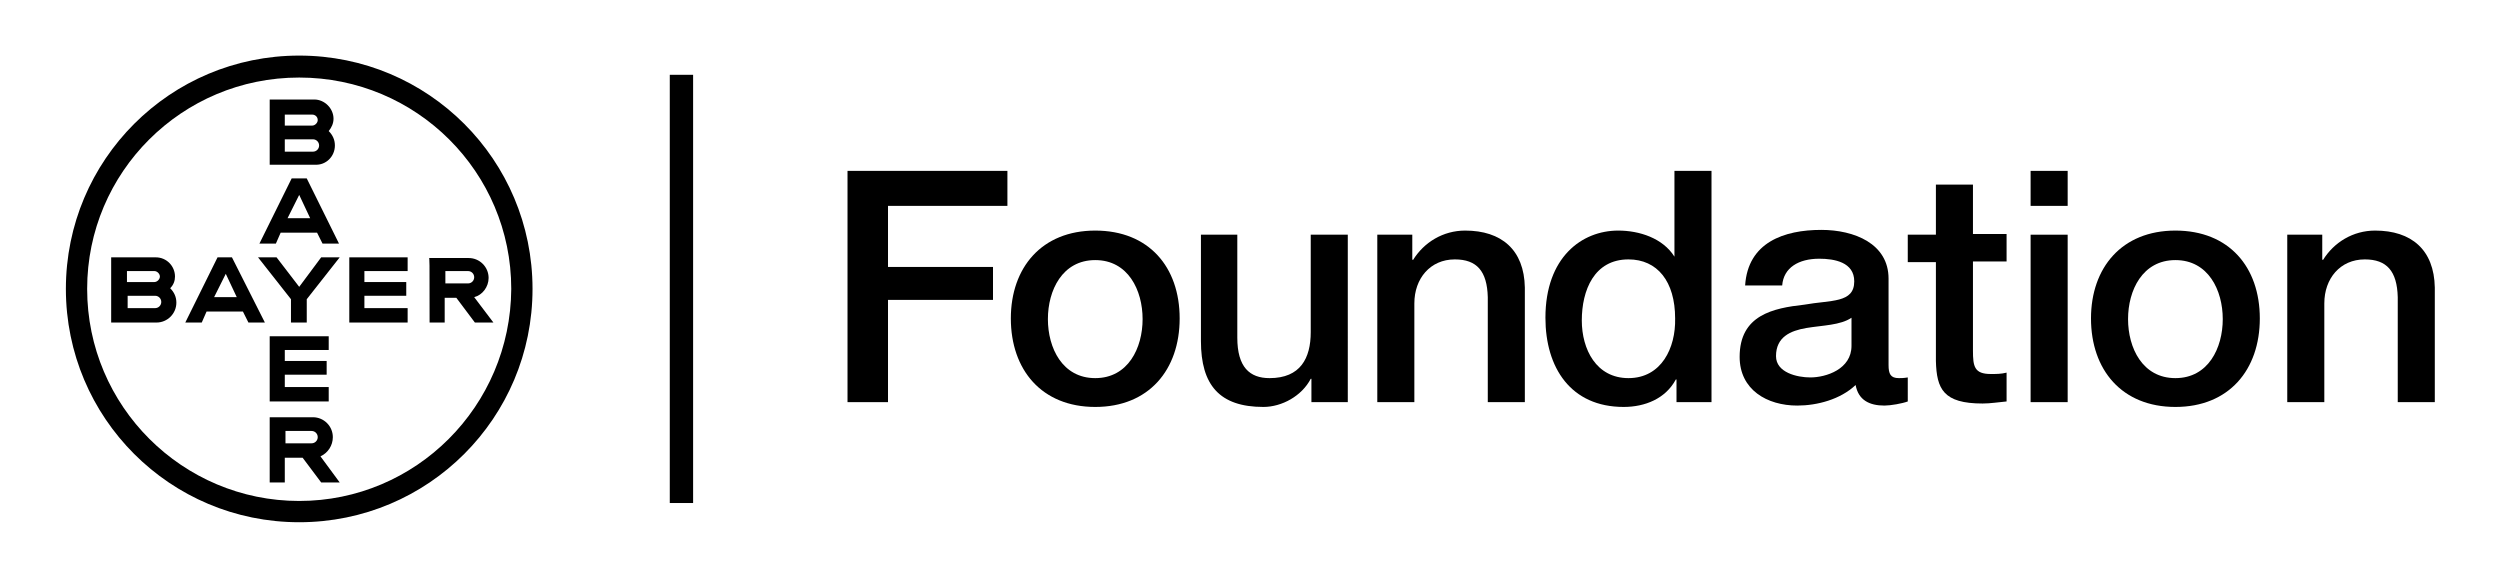
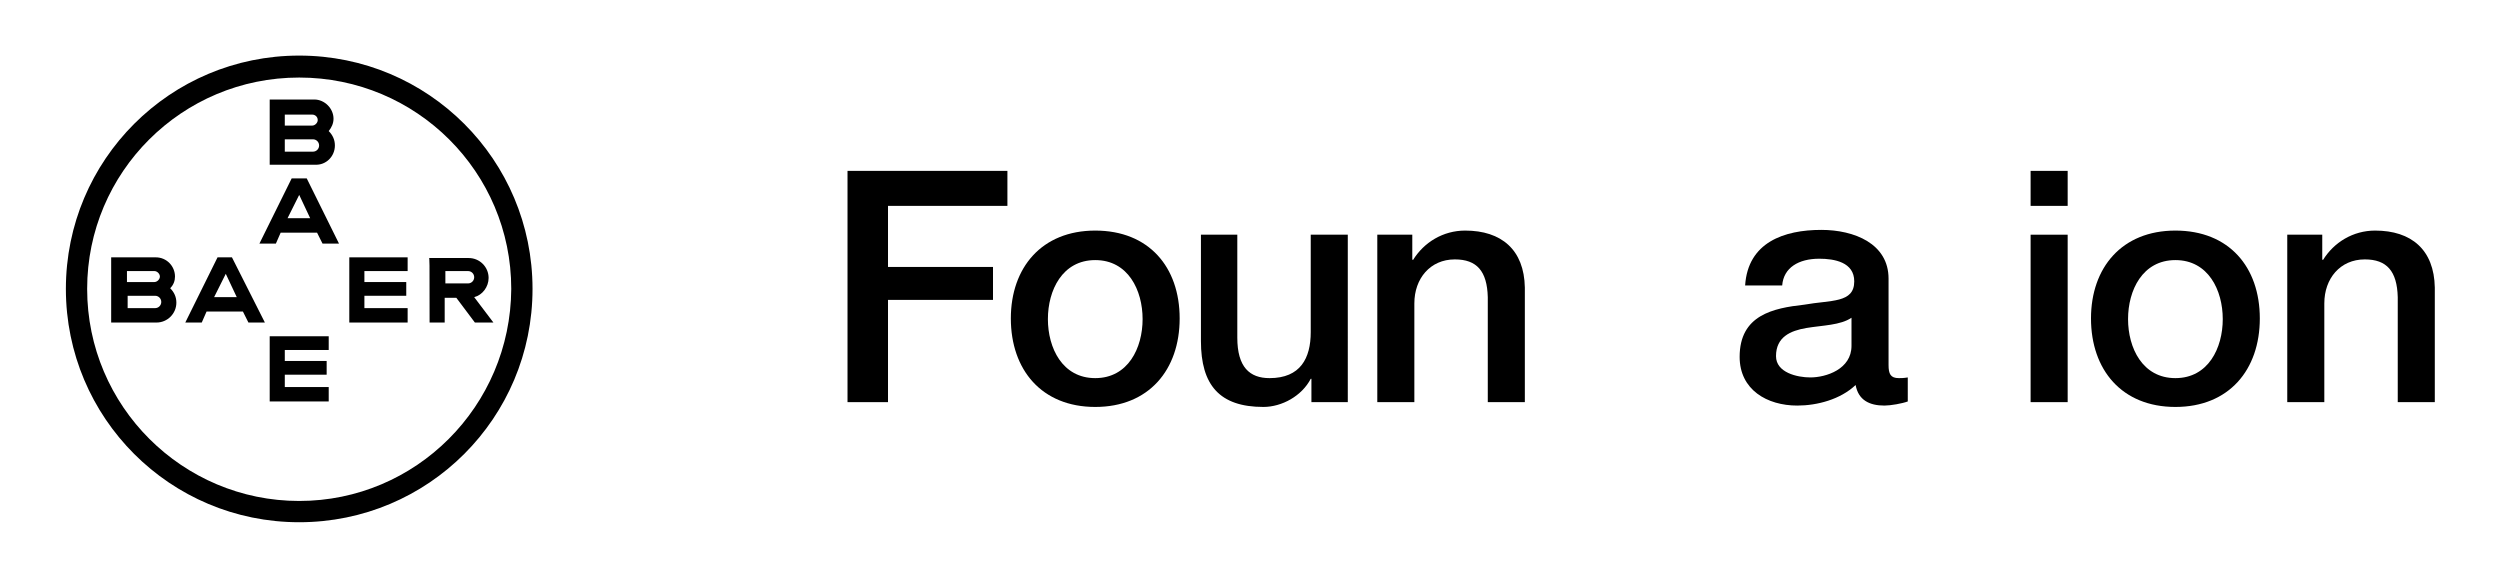
<svg xmlns="http://www.w3.org/2000/svg" id="Ebene_2" x="0px" y="0px" viewBox="0 0 364.3 84.2" style="enable-background:new 0 0 364.3 84.2;" xml:space="preserve">
  <path d="M48.8,21.2c0-0.8-0.3-1.5-0.9-2.1c0.4-0.5,0.7-1.1,0.7-1.8c0-1.5-1.3-2.8-2.8-2.8c0,0,0,0-6.5,0c0,0,0,0,0,9.5 c0,0,0,0,6.6,0C47.5,24.1,48.8,22.8,48.8,21.2z M41.5,16.7c0,0,0,0,4,0c0.4,0,0.8,0.3,0.8,0.8c0,0.4-0.4,0.8-0.8,0.8c0,0,0,0-4,0 V16.7z M41.5,22.1v-1.8c0,0,0,0,4.1,0c0.5,0,0.9,0.4,0.9,0.9c0,0.5-0.4,0.9-0.9,0.9C45.6,22.1,45.6,22.1,41.5,22.1z" />
  <path d="M40.9,33.9h5.3l0.8,1.6h2.4L44.7,26h-2.2l-4.7,9.5h2.4L40.9,33.9z M43.6,28.4l1.6,3.4h-3.3L43.6,28.4z" />
-   <polygon points="42.4,47 44.7,47 44.7,43.6 49.5,37.5 46.8,37.5 43.6,41.8 40.3,37.5 37.6,37.5 42.4,43.6 " />
  <polygon points="50.9,47 59.4,47 59.4,44.9 53.1,44.9 53.1,43.1 59.2,43.1 59.2,41.1 53.1,41.1 53.1,39.5 59.4,39.5 59.4,37.5 50.9,37.5 " />
  <path d="M62.6,47c0,0,0,0,2.2,0c0,0,0,0,0-3.6c0,0,0,0,1.7,0l2.7,3.6c0,0,0,0,2.7,0c0,0,0,0-2.8-3.7c1.2-0.3,2.1-1.5,2.1-2.8 c0-1.6-1.3-2.9-2.9-2.9c0,0,0,0-5.8,0C62.6,37.5,62.6,37.5,62.6,47z M64.9,39.5c0,0,0,0,3.3,0c0.5,0,0.9,0.4,0.9,0.9 c0,0.5-0.4,0.9-0.9,0.9c0,0,0,0-3.3,0C64.9,41.3,64.9,41.3,64.9,39.5z" />
  <path d="M31.7,37.5L27,47h2.4l0.7-1.6h5.3l0.8,1.6h2.4l-4.8-9.5H31.7z M31.2,43.3l1.7-3.4l1.6,3.4H31.2z" />
  <path d="M25.5,40.3c0-1.5-1.2-2.8-2.8-2.8c0,0,0,0-6.5,0c0,0,0,0,0,9.5c0,0,0,0,6.6,0c1.6,0,2.9-1.3,2.9-2.9c0-0.8-0.3-1.5-0.9-2.1 C25.3,41.5,25.5,40.9,25.5,40.3z M18.5,39.5c0,0,0,0,4,0c0.4,0,0.8,0.4,0.8,0.8c0,0.4-0.4,0.8-0.8,0.8c0,0,0,0-4,0V39.5z M22.6,44.9 c0,0,0,0-4,0v-1.8c0,0,0,0,4,0c0.5,0,0.9,0.4,0.9,0.9S23.1,44.9,22.6,44.9z" />
  <polygon points="47.9,51 47.9,49 39.3,49 39.3,58.5 47.9,58.5 47.9,56.4 41.5,56.4 41.5,54.6 47.6,54.6 47.6,52.6 41.5,52.6 41.5,51 " />
-   <path d="M48.5,63.7c0-1.6-1.3-2.9-2.9-2.9c0,0,0,0-6.3,0c0,0,0,0,0,9.5h2.2c0,0,0,0,0-3.6c0,0,0,0,2.6,0c0,0,0,0,2.7,3.6 c0,0,0,0,2.7,0c0,0,0,0-2.8-3.8C47.8,66,48.5,64.9,48.5,63.7z M45.4,64.6c0,0,0,0-3.8,0c0,0,0,0,0-1.8c0,0,0,0,3.8,0 c0.5,0,0.9,0.4,0.9,0.9C46.3,64.2,45.9,64.6,45.4,64.6z" />
  <path d="M43.6,8.1c-18.8,0-34,15.2-34,34s15.2,34,34,34s34-15.2,34-34S62.4,8.1,43.6,8.1z M43.6,73c-17,0-30.9-13.8-30.9-30.9 c0-17,13.8-30.8,30.9-30.8s30.9,13.8,30.9,30.8C74.4,59.2,60.6,73,43.6,73z" />
-   <rect x="97.6" y="10.9" width="3.4" height="62.4" />
  <polygon points="123.5,58.6 129.4,58.6 129.4,43.7 144.7,43.7 144.7,38.9 129.4,38.9 129.4,30 146.8,30 146.8,24.9 123.5,24.9 " />
  <path d="M191,48.4c0,3.8-1.5,6.7-6,6.7c-2.9,0-4.7-1.6-4.7-5.9v-15H175v15.5c0,6.4,2.7,9.6,9.1,9.6c2.7,0,5.6-1.6,6.9-4.1h0.1v3.4 h5.3V34.2H191V48.4z" />
  <path d="M213.5,33.6c-3.2,0-6,1.7-7.6,4.3l-0.1-0.1v-3.6h-5.1v24.4h5.4V44.2c0-3.6,2.3-6.4,5.9-6.4c3.2,0,4.7,1.7,4.8,5.5v15.3h5.4 V41.9C222.1,36.4,218.8,33.6,213.5,33.6z" />
-   <path d="M244,37.4L244,37.4c-1.7-2.7-5.1-3.8-8.2-3.8c-5.3,0-10.6,3.9-10.6,12.7c0,7.3,3.7,13,11.4,13c3.1,0,6.1-1.2,7.6-4h0.1v3.3 h5.1V24.9H244V37.4z M237.3,55.1c-4.7,0-6.8-4.2-6.8-8.4c0-4.4,1.8-8.9,6.8-8.9c4.2,0,6.8,3.2,6.8,8.6 C244.2,50.7,242.1,55.1,237.3,55.1z" />
  <path d="M275.2,53.2V40.6c0-5.1-5-7.1-9.8-7.1c-5.4,0-10.7,1.8-11.1,8.1h5.4c0.2-2.6,2.4-3.9,5.4-3.9c2.2,0,5.1,0.5,5.1,3.3 c0,3.2-3.4,2.7-7.3,3.4c-4.5,0.5-9.4,1.5-9.4,7.6c0,4.8,4,7.1,8.4,7.1c2.9,0,6.3-0.9,8.5-3c0.4,2.2,2,3,4.2,3c0.9,0,2.6-0.3,3.4-0.6 V55c-0.6,0.1-1,0.1-1.3,0.1C275.5,55.1,275.2,54.5,275.2,53.2z M269.8,50.4c0,3.4-3.7,4.6-6,4.6c-1.9,0-5-0.7-5-3.1 c0-2.8,2.1-3.7,4.4-4.1c2.4-0.4,5-0.4,6.6-1.5V50.4z" />
-   <path d="M287.5,26.9h-5.4v7.3h-4.1v4h4.1v14.4c0.1,4.1,1.1,6.2,6.8,6.2c1.2,0,2.3-0.2,3.5-0.3v-4.2c-0.8,0.2-1.5,0.2-2.3,0.2 c-2.4,0-2.6-1.1-2.6-3.4v-13h4.9v-4h-4.9V26.9z" />
  <rect x="295.9" y="24.9" width="5.4" height="5.1" />
  <rect x="295.9" y="34.2" width="5.4" height="24.4" />
  <path d="M317,33.6c-7.8,0-12.3,5.4-12.3,12.8c0,7.5,4.5,12.9,12.3,12.9c7.8,0,12.3-5.4,12.3-12.9C329.3,38.9,324.8,33.6,317,33.6z M317,55.1c-4.8,0-6.9-4.4-6.9-8.6c0-4.2,2.1-8.6,6.9-8.6c4.8,0,6.9,4.4,6.9,8.6C323.9,50.7,321.8,55.1,317,55.1z" />
  <path d="M159.6,33.6c-7.8,0-12.3,5.4-12.3,12.8c0,7.5,4.5,12.9,12.3,12.9c7.8,0,12.3-5.4,12.3-12.9 C171.9,38.9,167.4,33.6,159.6,33.6z M159.6,55.1c-4.8,0-6.9-4.4-6.9-8.6c0-4.2,2.1-8.6,6.9-8.6c4.8,0,6.9,4.4,6.9,8.6 C166.5,50.7,164.4,55.1,159.6,55.1z" />
  <path d="M346.1,33.6c-3.2,0-6,1.7-7.6,4.3l-0.1-0.1v-3.6h-5.1v24.4h5.4V44.2c0-3.6,2.3-6.4,5.9-6.4c3.2,0,4.7,1.7,4.8,5.5v15.3h5.4 V41.9C354.7,36.4,351.4,33.6,346.1,33.6z" />
</svg>